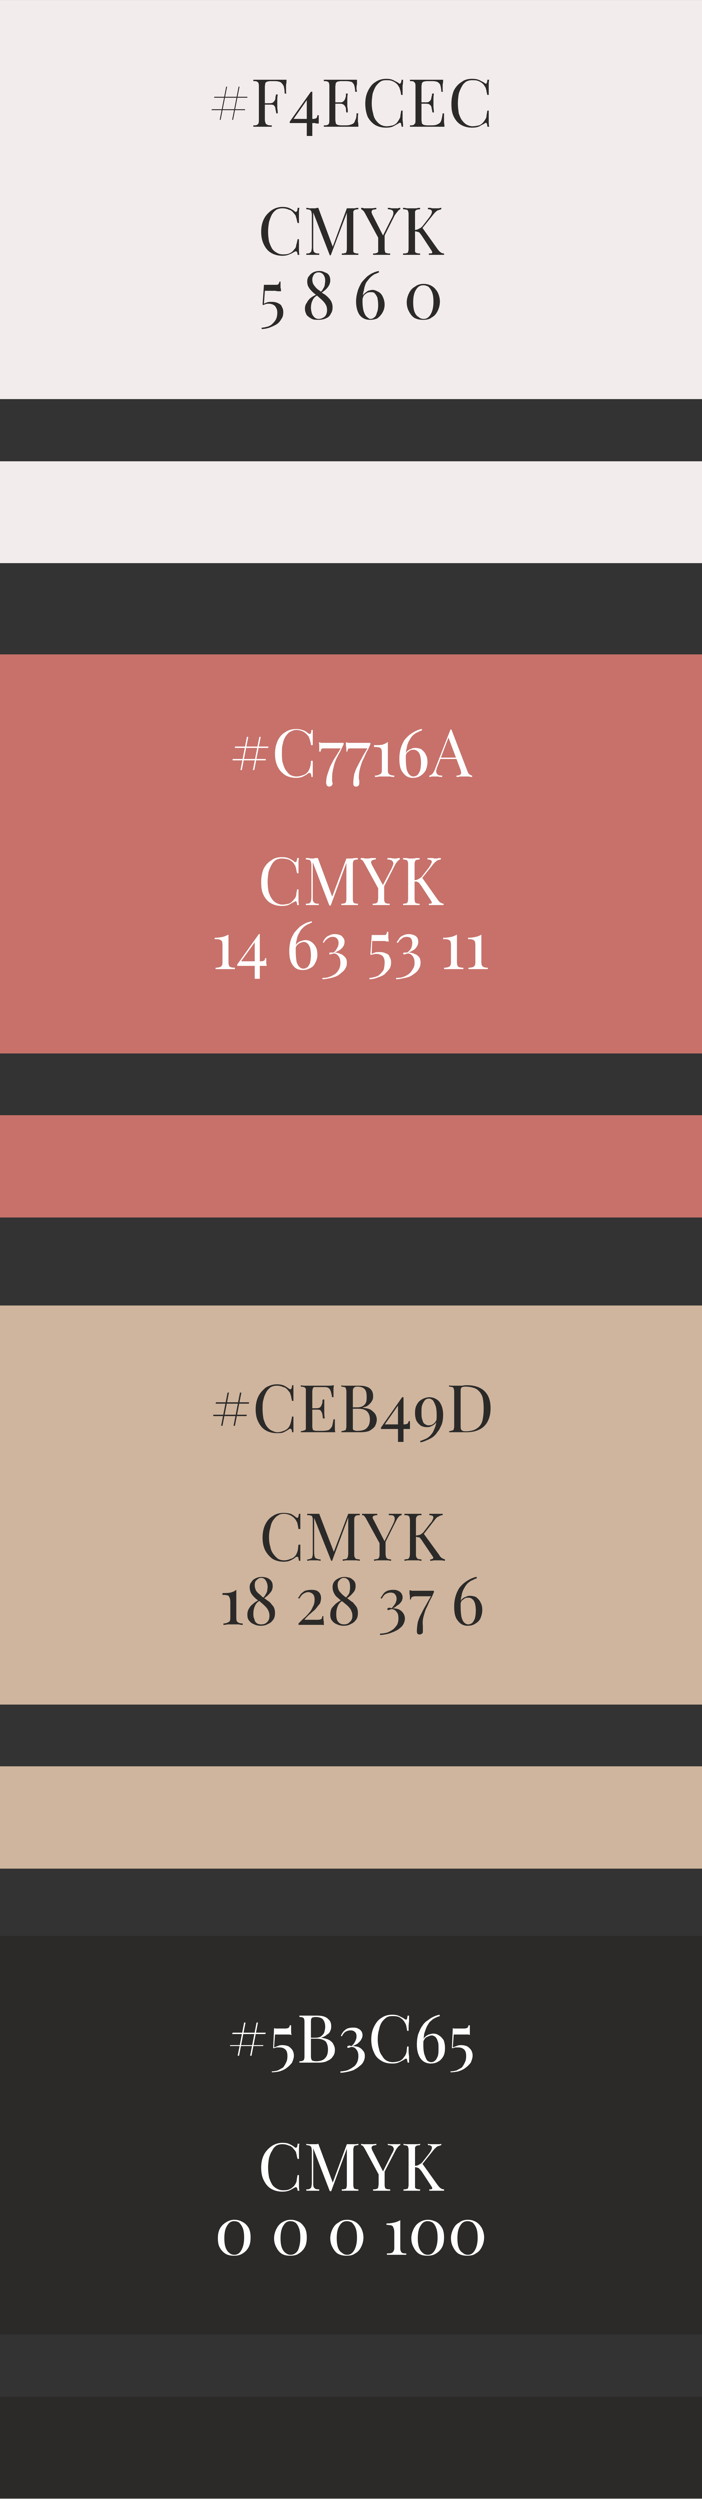
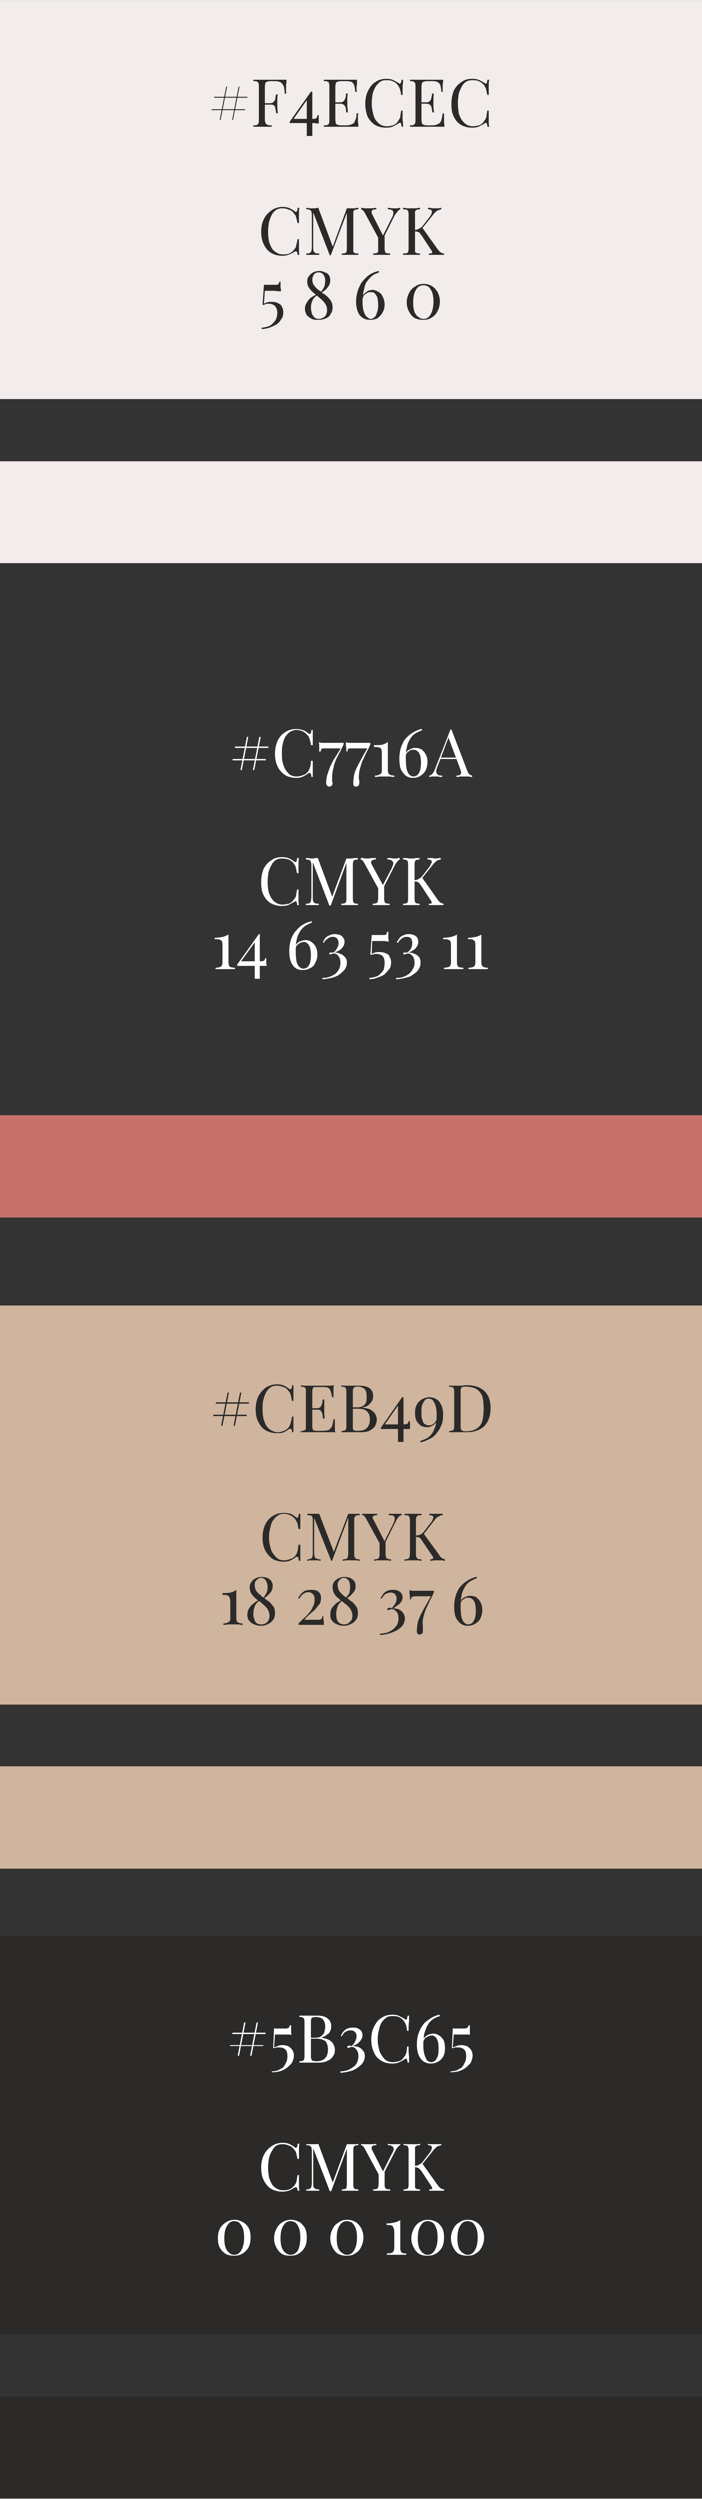
<svg xmlns="http://www.w3.org/2000/svg" xml:space="preserve" width="49.451mm" height="175.969mm" style="shape-rendering:geometricPrecision; text-rendering:geometricPrecision; image-rendering:optimizeQuality; fill-rule:evenodd; clip-rule:evenodd" viewBox="0 0 1524 5421">
  <rect x="0" y="0" width="1524" height="5421" fill="#333333" stroke="none" />
  <defs>
    <style type="text/css">  .fil2 {fill:#2B2A29} .fil0 {fill:#F3ECEC} .fil3 {fill:#C7716A} .fil5 {fill:#CFB59E} .fil4 {fill:#FEFEFE;fill-rule:nonzero} .fil1 {fill:#2B2A29;fill-rule:nonzero}  </style>
  </defs>
  <g id="Слой_x0020_1">
    <polygon class="fil0" points="0,0 1524,0 1524,865 0,865 " />
    <path class="fil1" d="M459 274m61 -87l-14 72 -2 0 14 -72 2 0zm12 49l0 2 -73 0 1 -2 72 0zm-39 -49l-14 72 -2 0 14 -72 2 0zm44 22l0 2 -72 0 0 -2 72 0zm13 65m72 -102c0,4 0,7 -1,11 0,3 0,6 0,7 0,3 0,5 0,7 0,2 0,4 1,5l-4 0c0,-6 -1,-12 -2,-16 -2,-4 -4,-6 -6,-8 -3,-2 -8,-3 -14,-3l-9 0c-3,0 -6,1 -7,1 -2,1 -3,2 -4,3 0,2 -1,5 -1,8l0 72c0,3 1,6 2,8 0,1 2,2 4,3 2,1 5,1 9,1l0 3c-2,0 -6,0 -10,0 -3,0 -7,0 -11,0 -4,0 -7,0 -11,0 -3,0 -6,0 -8,0l0 -3c4,0 6,0 8,-1 1,-1 3,-2 3,-3 1,-2 1,-5 1,-8l0 -72c0,-3 0,-6 -1,-8 0,-1 -2,-2 -3,-3 -2,-1 -4,-1 -8,-1l0 -3c4,0 8,0 12,0 3,0 7,0 11,0 4,0 8,0 11,0 3,0 6,0 8,0 5,0 10,0 15,0 6,0 11,0 15,0zm-22 51c0,0 0,0 0,1 0,1 0,2 0,2l-29 0c0,0 0,-1 0,-2 0,-1 0,-1 0,-1l29 0zm3 -19c-1,5 -1,9 -1,12 0,3 0,6 0,8 0,3 0,5 0,8 0,3 1,7 1,13l-3 0c-1,-3 -1,-6 -2,-9 0,-3 -1,-6 -3,-8 -2,-2 -5,-2 -9,-2l0 -3c3,0 6,-1 7,-2 2,-2 3,-3 4,-5 1,-2 1,-4 1,-7 1,-2 1,-4 1,-5l4 0zm26 70m46 -76l1 4 -40 57 -1 -2 45 0c3,0 6,-1 7,-2 1,-1 2,-3 2,-6l3 0c0,5 0,9 0,11 0,2 0,5 0,7 -1,0 -2,0 -3,0 -2,0 -3,0 -5,-1 -2,0 -4,0 -7,0 -2,0 -4,0 -6,0l-42 0 0 -3 46 -65zm3 0l0 96 -12 0 0 -81 9 -15 3 0zm25 76m72 -102c0,3 0,7 0,10 -1,3 -1,5 -1,7 0,2 0,3 0,5 1,2 1,3 1,4l-4 0c0,-6 -1,-10 -2,-14 -1,-3 -3,-5 -5,-7 -3,-1 -7,-2 -12,-2l-12 0c-3,0 -6,1 -7,1 -2,1 -3,2 -4,3 0,2 -1,5 -1,8l0 72c0,3 1,6 1,8 1,1 2,2 4,3 1,0 4,1 7,1l11 0c6,0 10,-1 14,-3 3,-1 5,-4 6,-8 2,-3 3,-8 3,-15l4 0c-1,3 -1,6 -1,11 0,1 0,4 0,7 1,4 1,7 1,11 -5,0 -10,0 -16,0 -7,0 -12,0 -17,0 -2,0 -5,0 -8,0 -3,0 -7,0 -11,0 -4,0 -7,0 -11,0 -4,0 -8,0 -12,0l0 -3c4,0 6,0 8,-1 2,-1 3,-2 3,-3 1,-2 1,-5 1,-8l0 -72c0,-3 0,-6 -1,-8 0,-1 -1,-2 -3,-3 -2,-1 -4,-1 -8,-1l0 -3c4,0 8,0 12,0 4,0 7,0 11,0 4,0 8,0 11,0 3,0 6,0 8,0 5,0 10,0 15,0 6,0 11,0 15,0zm-24 49c0,0 0,1 0,2 0,1 0,1 0,1l-27 0c0,0 0,0 0,-1 0,-1 0,-2 0,-2l27 0zm4 -19c-1,6 -1,10 -1,13 0,3 0,5 0,8 0,2 0,5 0,8 1,3 1,7 1,12l-3 0c-1,-3 -1,-6 -1,-9 -1,-3 -2,-5 -4,-7 -2,-2 -5,-3 -9,-3l0 -3c3,0 6,0 7,-2 2,-1 3,-3 4,-5 1,-2 1,-4 2,-6 0,-2 0,-4 0,-6l4 0zm38 72m46 -104c6,0 11,1 15,3 4,2 8,4 11,6 2,2 3,2 4,1 2,-1 2,-4 3,-8l3 0c0,4 0,8 -1,13 0,5 0,12 0,20l-3 0c-1,-4 -1,-7 -2,-10 -1,-2 -1,-4 -2,-6 -1,-2 -2,-3 -3,-5 -3,-4 -7,-7 -12,-9 -4,-2 -9,-2 -14,-2 -5,0 -9,1 -12,3 -4,3 -7,6 -10,10 -3,5 -5,10 -7,16 -1,6 -2,14 -2,21 0,8 1,15 3,22 1,6 3,11 6,15 3,4 7,8 11,10 4,2 8,3 13,3 4,0 8,-1 13,-2 5,-2 9,-5 11,-9 2,-3 4,-6 5,-9 0,-3 1,-8 2,-14l3 0c0,9 0,16 0,21 1,6 1,10 1,14l-3 0c-1,-4 -1,-7 -2,-8 -1,-1 -3,-1 -5,1 -4,2 -7,4 -11,6 -4,2 -9,3 -16,3 -9,0 -17,-2 -24,-6 -6,-4 -12,-10 -16,-18 -3,-8 -5,-17 -5,-28 0,-11 2,-20 6,-28 4,-8 9,-15 16,-19 7,-5 15,-7 24,-7zm51 104m72 -102c0,3 0,7 -1,10 0,3 0,5 0,7 0,2 0,3 0,5 0,2 0,3 1,4l-4 0c0,-6 -1,-10 -2,-14 -1,-3 -3,-5 -6,-7 -2,-1 -6,-2 -11,-2l-12 0c-3,0 -6,1 -7,1 -2,1 -3,2 -4,3 0,2 -1,5 -1,8l0 72c0,3 1,6 1,8 1,1 2,2 4,3 1,0 4,1 7,1l10 0c7,0 11,-1 14,-3 3,-1 6,-4 7,-8 1,-3 2,-8 3,-15l3 0c0,3 0,6 0,11 0,1 0,4 0,7 0,4 1,7 1,11 -5,0 -10,0 -17,0 -6,0 -11,0 -16,0 -2,0 -5,0 -8,0 -3,0 -7,0 -11,0 -4,0 -8,0 -12,0 -3,0 -7,0 -11,0l0 -3c4,0 6,0 8,-1 1,-1 2,-2 3,-3 1,-2 1,-5 1,-8l0 -72c0,-3 0,-6 -1,-8 -1,-1 -2,-2 -3,-3 -2,-1 -4,-1 -8,-1l0 -3c4,0 8,0 11,0 4,0 8,0 12,0 4,0 8,0 11,0 3,0 6,0 8,0 4,0 10,0 15,0 6,0 11,0 15,0zm-25 49c0,0 0,1 0,2 0,1 0,1 0,1l-26 0c0,0 0,0 0,-1 0,-1 0,-2 0,-2l26 0zm5 -19c-1,6 -1,10 -1,13 0,3 0,5 0,8 0,2 0,5 0,8 0,3 1,7 1,12l-3 0c-1,-3 -1,-6 -2,-9 0,-3 -1,-5 -3,-7 -2,-2 -5,-3 -9,-3l0 -3c3,0 5,0 7,-2 2,-1 3,-3 4,-5 0,-2 1,-4 1,-6 1,-2 1,-4 1,-6l4 0zm38 72m45 -104c7,0 12,1 16,3 4,2 8,4 11,6 2,2 3,2 4,1 1,-1 2,-4 2,-8l4 0c-1,4 -1,8 -1,13 0,5 0,12 0,20l-3 0c-1,-4 -2,-7 -2,-10 -1,-2 -1,-4 -2,-6 -1,-2 -2,-3 -3,-5 -3,-4 -7,-7 -12,-9 -4,-2 -9,-2 -14,-2 -5,0 -9,1 -13,3 -4,3 -7,6 -9,10 -3,5 -5,10 -7,16 -1,6 -2,14 -2,21 0,8 1,15 2,22 2,6 4,11 7,15 3,4 7,8 11,10 4,2 8,3 12,3 5,0 9,-1 14,-2 5,-2 8,-5 11,-9 2,-3 4,-6 5,-9 0,-3 1,-8 2,-14l3 0c0,9 0,16 0,21 0,6 0,10 1,14l-4 0c0,-4 -1,-7 -2,-8 -1,-1 -2,-1 -4,1 -4,2 -8,4 -11,6 -4,2 -10,3 -16,3 -9,0 -17,-2 -24,-6 -7,-4 -12,-10 -16,-18 -4,-8 -5,-17 -5,-28 0,-11 2,-20 5,-28 4,-8 10,-15 17,-19 6,-5 14,-7 23,-7z" />
    <path class="fil1" d="M567 552m46 -104c7,0 12,1 16,3 4,2 8,4 11,7 2,1 3,1 4,0 1,-1 2,-3 2,-8l4 0c-1,4 -1,8 -1,13 0,5 0,12 0,20l-3 0c-1,-4 -2,-7 -2,-9 -1,-3 -2,-5 -2,-7 -1,-1 -2,-3 -4,-5 -3,-4 -6,-7 -11,-8 -4,-2 -9,-3 -14,-3 -5,0 -9,1 -13,3 -4,3 -7,6 -10,11 -2,4 -4,9 -6,16 -1,6 -2,13 -2,21 0,8 1,15 2,21 2,6 4,11 7,16 3,4 7,7 11,9 3,2 8,3 12,3 5,0 9,0 14,-2 5,-2 8,-5 11,-9 2,-2 4,-5 4,-9 1,-3 2,-7 3,-13l3 0c0,9 0,15 0,21 0,5 0,10 1,13l-4 0c0,-4 -1,-6 -2,-7 -1,-1 -2,-1 -4,0 -4,2 -8,5 -12,6 -4,2 -9,3 -15,3 -9,0 -17,-2 -24,-6 -7,-4 -12,-10 -16,-18 -4,-8 -6,-17 -6,-28 0,-11 2,-20 6,-28 4,-8 10,-14 17,-19 6,-4 14,-7 23,-7zm52 104m113 -102l0 3c-3,0 -6,1 -7,1 -2,1 -3,2 -4,4 0,1 0,4 0,8l0 71c0,3 0,6 0,8 1,2 2,3 4,3 1,1 4,1 7,1l0 3c-2,0 -5,0 -8,0 -3,0 -7,0 -10,0 -4,0 -7,0 -11,0 -3,0 -5,0 -7,0l0 -3c3,0 5,0 7,-1 2,0 3,-1 3,-3 1,-2 1,-5 1,-8l0 -79 1 0 -36 95 -2 0 -36 -93 0 76c0,3 0,6 1,8 0,2 2,3 4,4 2,1 4,1 8,1l0 3c-2,0 -4,0 -7,0 -3,0 -5,0 -8,0 -2,0 -4,0 -7,0 -2,0 -5,0 -6,0l0 -3c3,0 6,0 7,-1 2,-1 3,-2 4,-4 0,-2 1,-5 1,-8l0 -70c0,-4 -1,-7 -1,-8 -1,-2 -2,-3 -4,-4 -1,0 -4,-1 -7,-1l0 -3c1,0 4,0 6,1 3,0 5,0 7,0 2,0 5,0 7,0 2,-1 4,-1 6,-1l32 86 -2 2 32 -87c1,0 3,0 4,0 1,0 2,0 3,0 3,0 7,0 10,0 3,-1 6,-1 8,-1zm6 102m85 -102l0 3c-2,1 -4,2 -5,4 -2,2 -4,5 -7,9l-29 58 -2 0 -34 -63c-2,-3 -3,-5 -5,-6 -1,-1 -2,-2 -3,-2l0 -3c2,0 4,0 6,1 2,0 4,0 7,0 3,0 6,0 10,0 3,0 7,-1 10,-1l0 3c-3,0 -5,1 -7,1 -2,1 -3,2 -3,3 -1,2 0,4 1,7l24 47 -1 0 19 -38c3,-5 4,-9 4,-12 0,-3 -1,-5 -3,-6 -2,-1 -5,-2 -9,-2l0 -3c2,0 5,0 8,1 3,0 6,0 8,0 3,0 5,0 6,0 2,-1 4,-1 5,-1zm-34 59l0 28c0,3 0,6 1,8 0,2 1,3 3,3 2,1 4,1 8,1l0 3c-3,0 -5,0 -9,0 -3,0 -6,0 -10,0 -4,0 -7,0 -10,0 -4,0 -6,0 -8,0l0 -3c3,0 6,0 7,-1 2,0 3,-1 4,-3 0,-2 0,-5 0,-8l0 -29 8 8 6 -7zm40 43m83 -102l0 3c-3,1 -6,2 -9,3 -2,2 -5,4 -8,8l-28 35 3 -7 35 49c2,2 3,4 5,5 2,2 5,3 8,3l0 3c-3,0 -6,0 -9,0 -3,0 -6,0 -9,0 -1,0 -3,0 -6,0 -2,0 -5,0 -9,0l0 -3c4,0 6,0 7,-1 1,-1 0,-3 -1,-5l-21 -32c-2,-3 -4,-5 -5,-7 -2,-1 -3,-2 -5,-2 -2,-1 -4,-1 -6,-1l0 -3c4,0 7,-1 10,-3 3,-1 5,-3 7,-5l14 -18c3,-4 5,-7 6,-10 1,-3 1,-5 0,-6 -1,-2 -4,-3 -8,-3l0 -3c2,0 4,0 6,0 2,1 4,1 6,1 1,0 3,0 5,0 2,0 5,0 7,0 2,-1 4,-1 5,-1zm-46 0l0 3c-3,0 -6,1 -7,1 -2,1 -3,2 -4,4 0,1 0,4 0,8l0 71c0,3 0,6 0,8 1,2 2,3 4,3 1,1 4,1 7,1l0 3c-2,0 -5,0 -8,0 -3,0 -7,0 -10,0 -4,0 -7,0 -11,0 -3,0 -6,0 -8,0l0 -3c4,0 6,0 8,-1 2,0 3,-1 3,-3 1,-2 1,-5 1,-8l0 -71c0,-4 0,-7 -1,-8 0,-2 -1,-3 -3,-4 -2,0 -4,-1 -8,-1l0 -3c2,0 5,0 8,1 4,0 7,0 11,0 3,0 7,0 10,0 3,-1 6,-1 8,-1z" />
    <path class="fil1" d="M568 691m41 -81c0,6 0,10 0,13 1,3 1,6 1,8 -1,0 -2,0 -4,0 -3,0 -5,0 -8,-1 -3,0 -5,0 -8,0l-15 0 -2 28c2,-1 4,-2 7,-3 3,-1 6,-1 10,-1 6,0 10,1 14,3 4,2 7,4 8,8 2,3 3,7 3,11 0,6 -1,11 -4,15 -3,5 -6,9 -11,12 -5,3 -10,5 -15,7 -6,2 -12,3 -17,3l0 -3c4,0 8,-1 12,-2 4,-1 8,-3 11,-6 3,-3 6,-6 8,-10 2,-4 3,-9 3,-15 0,-6 -2,-10 -5,-14 -3,-3 -8,-5 -14,-5 -2,0 -4,0 -6,1 -2,0 -3,1 -5,2l-2 -1 3 -43c1,0 2,0 4,0 1,0 2,0 4,0l16 0c4,0 6,0 7,-1 1,-1 2,-3 3,-6l2 0z" />
    <path class="fil1" d="M662 691m31 -104c5,0 9,1 12,3 4,1 7,3 9,6 2,3 3,7 3,11 0,6 -2,11 -6,16 -3,4 -8,8 -14,12l-2 -2c3,-2 5,-4 6,-7 2,-2 3,-5 4,-8 0,-3 1,-6 1,-9 0,-6 -1,-10 -4,-14 -2,-3 -6,-5 -10,-5 -4,0 -7,1 -10,4 -2,3 -4,7 -4,11 0,5 1,9 3,12 3,4 5,7 9,10 3,2 7,5 10,8 4,2 8,5 11,8 3,3 6,6 8,10 2,4 3,8 3,13 0,5 -1,10 -4,14 -2,5 -6,8 -11,10 -4,2 -10,3 -16,3 -5,0 -10,0 -14,-2 -4,-2 -8,-5 -11,-8 -2,-4 -4,-8 -4,-14 0,-5 1,-9 4,-13 2,-4 5,-8 9,-11 4,-3 8,-5 12,-7l2 2c-6,3 -9,7 -11,12 -2,4 -3,10 -3,15 0,4 1,8 2,12 1,3 3,6 5,8 3,3 6,4 10,4 5,0 9,-2 13,-5 3,-3 5,-8 5,-14 0,-5 -1,-9 -3,-12 -2,-4 -5,-7 -8,-10 -3,-3 -7,-6 -10,-9 -4,-3 -8,-6 -11,-9 -3,-3 -6,-6 -8,-10 -2,-3 -3,-7 -3,-12 0,-5 1,-9 4,-12 2,-3 5,-6 9,-8 4,-2 9,-3 13,-3zm80 104m49 -104l1 3c-3,1 -6,3 -10,4 -3,2 -6,4 -9,7 -3,3 -6,7 -9,11 -2,4 -4,10 -5,17 -2,6 -3,14 -3,23 0,10 1,18 3,24 2,5 4,9 7,11 2,2 5,4 7,4 3,0 6,-1 8,-3 3,-2 5,-5 6,-10 2,-4 3,-10 3,-17 0,-7 -1,-13 -2,-17 -2,-4 -4,-7 -6,-9 -2,-2 -5,-2 -8,-2 -2,0 -4,0 -7,1 -2,1 -5,3 -7,5 -2,2 -3,5 -4,9l-2 1c1,-5 2,-9 5,-12 3,-3 6,-5 9,-7 4,-1 7,-2 10,-2 4,0 8,2 12,4 4,2 8,6 10,11 2,4 4,10 4,17 0,7 -2,13 -5,18 -3,5 -7,9 -11,12 -5,2 -10,3 -16,3 -9,0 -16,-3 -22,-10 -5,-7 -8,-17 -8,-30 0,-9 2,-17 4,-24 2,-6 5,-12 8,-17 4,-5 8,-9 12,-13 4,-3 8,-6 13,-8 4,-2 8,-3 12,-4zm61 104m37 -76c7,0 13,2 18,5 5,3 9,8 12,13 3,6 5,13 5,20 0,8 -2,15 -5,21 -3,6 -7,11 -13,14 -5,4 -11,5 -19,5 -6,0 -12,-1 -18,-4 -5,-3 -9,-8 -12,-14 -3,-5 -5,-12 -5,-20 0,-7 2,-14 5,-20 3,-6 7,-11 13,-14 5,-4 11,-6 19,-6zm-1 3c-7,0 -12,3 -16,10 -4,6 -6,15 -6,27 0,9 1,16 3,21 2,5 5,9 9,11 3,3 7,4 11,4 6,0 11,-3 15,-10 4,-7 6,-16 6,-27 0,-9 -1,-16 -3,-21 -2,-5 -5,-9 -8,-12 -4,-2 -7,-3 -11,-3z" />
    <polygon class="fil2" points="0,5200 1524,5200 1524,5421 0,5421 " />
-     <polygon class="fil3" points="0,1419 1524,1419 1524,2285 0,2285 " />
    <path class="fil4" d="M505 1685m61 -87l-14 72 -3 0 14 -72 3 0zm11 48l0 3 -72 0 0 -3 72 0zm-38 -48l-14 72 -3 0 14 -72 3 0zm44 21l-1 3 -72 0 0 -3 73 0zm14 66m46 -104c6,0 11,1 16,3 4,1 7,4 10,6 2,2 4,2 5,1 1,-1 2,-4 2,-8l3 0c0,3 0,8 0,13 0,5 0,12 0,20l-4 0c0,-4 -1,-7 -2,-10 0,-2 -1,-4 -2,-6 0,-2 -2,-4 -3,-5 -3,-4 -7,-7 -11,-9 -5,-2 -9,-3 -14,-3 -5,0 -9,2 -13,4 -4,2 -7,6 -10,10 -3,5 -5,10 -6,16 -2,6 -2,13 -2,21 0,8 0,15 2,21 2,7 4,12 7,16 3,4 6,8 10,10 4,2 8,3 13,3 4,0 9,-1 14,-3 4,-1 8,-4 11,-8 2,-3 3,-6 4,-9 1,-3 2,-8 2,-14l4 0c0,9 0,16 0,21 0,6 0,10 0,14l-3 0c0,-4 -1,-7 -2,-8 -1,-1 -2,-1 -5,0 -3,3 -7,5 -11,7 -4,2 -9,3 -15,3 -9,0 -17,-2 -24,-6 -7,-5 -12,-10 -16,-18 -4,-8 -6,-17 -6,-28 0,-11 2,-20 6,-29 4,-8 9,-14 16,-18 7,-5 15,-7 24,-7zm49 104m0 -75c1,0 3,0 5,1 3,0 5,0 8,0 3,0 6,0 9,0l32 0 0 3c-2,5 -5,10 -7,15 -3,5 -6,11 -9,17 -2,5 -5,12 -6,19 -2,7 -3,14 -3,22 0,2 0,3 0,5 0,1 0,2 0,3 1,2 1,3 1,4 0,2 -1,4 -2,5 -2,1 -3,2 -5,2 -2,0 -4,-1 -5,-2 -1,-2 -2,-4 -2,-6 0,-6 1,-13 3,-19 2,-6 4,-12 6,-17 3,-6 6,-12 9,-17 4,-6 7,-11 10,-16 3,-5 6,-10 8,-15l-4 9 -35 0c-4,0 -6,0 -7,1 -1,2 -2,4 -2,6l-3 0c0,-5 0,-9 0,-12 0,-3 0,-6 -1,-8zm59 75m0 -75c1,0 2,0 5,1 2,0 5,0 8,0 3,0 6,0 8,0l32 0 0 3c-2,5 -4,10 -7,15 -3,5 -5,11 -8,17 -3,5 -5,12 -7,19 -2,7 -3,14 -3,22 0,2 0,3 1,5 0,1 0,2 0,3 0,2 0,3 0,4 0,2 -1,4 -2,5 -1,1 -3,2 -5,2 -2,0 -4,-1 -5,-2 -1,-2 -1,-4 -1,-6 0,-6 1,-13 2,-19 2,-6 4,-12 7,-17 3,-6 6,-12 9,-17 3,-6 6,-11 9,-16 3,-5 6,-10 9,-15l-4 9 -35 0c-4,0 -7,0 -8,1 -1,2 -2,4 -2,6l-2 0c0,-5 0,-9 -1,-12 0,-3 0,-6 0,-8zm61 75m30 -76l0 61c0,5 1,8 3,9 2,2 6,3 11,3l0 3c-2,0 -5,0 -9,-1 -3,0 -7,0 -11,0 -5,0 -9,0 -13,0 -4,1 -7,1 -9,1l0 -3c5,0 8,-1 11,-3 3,-1 4,-4 4,-9l0 -35c0,-4 0,-8 -1,-10 -1,-2 -3,-4 -5,-4 -3,-1 -6,-1 -11,-1l0 -4c7,0 13,0 18,-1 4,-1 8,-3 12,-6zm25 76m49 -104l0 3c-3,1 -6,2 -9,4 -4,1 -7,4 -10,6 -3,3 -6,7 -8,11 -3,5 -5,10 -6,17 -2,7 -2,14 -2,24 0,10 1,18 2,23 2,6 4,10 7,12 2,2 5,3 8,3 2,0 5,-1 8,-3 2,-2 4,-5 6,-10 1,-4 2,-10 2,-17 0,-7 -1,-12 -2,-16 -2,-5 -3,-7 -6,-9 -2,-2 -5,-3 -8,-3 -2,0 -4,0 -7,1 -2,1 -4,3 -7,5 -2,2 -3,6 -4,10l-2 1c1,-6 3,-10 5,-13 3,-3 6,-5 10,-6 3,-2 6,-2 9,-2 4,0 9,1 13,3 3,3 7,6 9,11 3,5 4,10 4,17 0,7 -2,13 -4,18 -3,5 -7,9 -12,12 -5,3 -10,4 -16,4 -9,0 -16,-4 -21,-11 -6,-7 -8,-17 -8,-30 0,-9 1,-16 3,-23 2,-7 5,-13 8,-18 4,-5 8,-9 12,-12 4,-3 9,-6 13,-8 5,-2 9,-4 13,-4zm16 104m48 -103l35 91c1,3 3,6 5,7 2,1 3,2 5,2l0 3c-2,0 -4,0 -7,-1 -3,0 -6,0 -9,0 -3,0 -7,0 -10,0 -3,1 -6,1 -8,1l0 -3c5,0 8,-1 9,-3 2,-1 1,-4 0,-9l-27 -72 2 -2 -25 66c-2,3 -2,7 -3,9 0,3 0,5 1,6 1,2 2,3 4,4 2,1 5,1 8,1l0 3c-3,0 -6,0 -9,-1 -3,0 -5,0 -8,0 -2,0 -4,0 -6,0 -2,1 -3,1 -5,1l0 -3c2,0 4,-2 6,-3 2,-2 4,-5 6,-10l34 -87c0,0 0,0 1,0 0,0 0,0 1,0zm17 61l0 3 -43 0 2 -3 41 0z" />
    <path class="fil4" d="M567 1963m45 -104c7,0 12,1 16,3 4,2 8,4 11,7 2,1 3,1 4,0 1,-1 2,-4 2,-8l4 0c-1,4 -1,8 -1,13 0,5 0,12 0,20l-3 0c-1,-4 -2,-7 -2,-10 -1,-2 -1,-4 -2,-6 -1,-2 -2,-3 -3,-5 -3,-4 -7,-7 -12,-9 -4,-1 -9,-2 -14,-2 -5,0 -9,1 -13,3 -4,3 -7,6 -9,10 -3,5 -5,10 -7,16 -1,7 -2,14 -2,21 0,9 1,16 2,22 2,6 4,11 7,15 3,5 7,8 11,10 4,2 8,3 12,3 5,0 9,-1 14,-2 5,-2 8,-5 11,-9 2,-2 4,-5 5,-9 0,-3 1,-8 2,-13l3 0c0,8 0,15 0,21 0,5 0,10 1,13l-4 0c0,-4 -1,-7 -2,-8 -1,-1 -2,0 -4,1 -4,2 -8,4 -11,6 -4,2 -10,3 -16,3 -9,0 -17,-2 -24,-6 -7,-4 -12,-10 -16,-18 -4,-8 -5,-17 -5,-28 0,-11 2,-20 5,-28 4,-8 10,-15 17,-19 6,-5 14,-7 23,-7zm52 104m113 -102l0 3c-3,0 -5,1 -7,1 -2,1 -3,2 -3,4 -1,1 -1,4 -1,7l0 72c0,3 0,6 1,8 0,1 1,3 3,3 2,1 4,1 7,1l0 3c-2,0 -5,0 -8,0 -3,0 -7,0 -10,0 -4,0 -7,0 -10,0 -4,0 -6,0 -8,0l0 -3c3,0 5,0 7,-1 2,0 3,-2 3,-3 1,-2 1,-5 1,-8l0 -79 1 0 -35 95 -3 0 -36 -94 0 76c0,4 0,7 1,9 1,2 2,3 4,4 2,1 4,1 8,1l0 3c-2,0 -4,0 -7,0 -2,0 -5,0 -8,0 -2,0 -4,0 -7,0 -2,0 -4,0 -6,0l0 -3c3,0 6,0 8,-1 1,-1 2,-2 3,-4 0,-2 1,-5 1,-9l0 -70c0,-3 -1,-6 -1,-7 -1,-2 -2,-3 -3,-4 -2,0 -5,-1 -8,-1l0 -3c2,0 4,0 6,0 3,1 5,1 7,1 3,0 5,0 7,-1 2,0 4,0 6,0l32 86 -2 1 32 -86c1,0 3,0 4,0 1,0 2,0 3,0 3,0 7,0 10,-1 3,0 6,0 8,0zm6 102m85 -102l0 3c-2,1 -3,2 -5,4 -2,2 -4,5 -6,9l-29 57 -3 0 -34 -62c-2,-3 -3,-5 -4,-6 -2,-1 -3,-2 -4,-2l0 -3c2,0 4,0 6,0 2,1 4,1 7,1 3,0 6,0 10,-1 4,0 7,0 10,0l0 3c-3,0 -5,1 -6,1 -2,1 -4,2 -4,3 -1,2 0,4 1,7l25 46 -2 1 20 -38c2,-5 4,-9 4,-12 -1,-3 -2,-5 -4,-6 -2,-1 -5,-2 -9,-2l0 -3c2,0 5,0 8,0 3,1 6,1 8,1 3,0 5,0 7,-1 1,0 3,0 4,0zm-34 58l0 29c0,3 0,6 1,8 0,1 2,3 3,3 2,1 4,1 8,1l0 3c-3,0 -5,0 -9,0 -3,0 -6,0 -10,0 -3,0 -7,0 -10,0 -3,0 -6,0 -8,0l0 -3c3,0 6,0 7,-1 2,0 3,-2 4,-3 0,-2 1,-5 1,-8l0 -30 7 9 6 -8zm41 44m82 -102l0 3c-3,1 -6,1 -9,3 -2,2 -5,4 -8,8l-28 35 4 -7 34 48c2,3 4,5 5,6 2,1 5,3 8,3l0 3c-3,0 -5,0 -9,0 -3,0 -6,0 -9,0 -1,0 -3,0 -5,0 -3,0 -6,0 -9,0l0 -3c3,0 5,0 6,-1 1,-1 0,-3 -1,-5l-21 -32c-2,-3 -4,-5 -5,-7 -2,-1 -3,-2 -5,-3 -1,0 -3,0 -6,0l0 -3c4,0 8,-1 10,-3 3,-1 5,-3 7,-5l14 -18c3,-4 5,-7 6,-10 2,-3 2,-5 0,-7 -1,-1 -4,-2 -8,-2l0 -3c2,0 4,0 6,0 2,0 4,0 6,0 2,1 3,1 5,1 2,0 5,0 7,-1 2,0 4,0 5,0zm-46 0l0 3c-3,0 -5,1 -7,1 -2,1 -3,2 -3,4 -1,1 -1,4 -1,7l0 72c0,3 0,6 1,8 0,1 1,3 3,3 2,1 4,1 7,1l0 3c-2,0 -5,0 -8,0 -3,0 -7,0 -10,0 -4,0 -7,0 -10,0 -4,0 -6,0 -8,0l0 -3c3,0 5,0 7,-1 2,0 3,-2 3,-3 1,-2 1,-5 1,-8l0 -72c0,-3 0,-6 -1,-7 0,-2 -1,-3 -3,-4 -2,0 -4,-1 -7,-1l0 -3c2,0 4,0 8,0 3,1 6,1 10,1 3,0 7,0 10,-1 3,0 6,0 8,0z" />
    <path class="fil4" d="M466 2102m30 -75l0 60c0,5 1,8 3,10 2,1 6,2 11,2l0 3c-2,0 -5,0 -9,0 -3,0 -7,0 -11,0 -5,0 -9,0 -13,0 -4,0 -7,0 -9,0l0 -3c5,0 8,-1 11,-2 3,-2 4,-5 4,-10l0 -34c0,-5 0,-8 -1,-11 -1,-2 -3,-3 -5,-4 -3,-1 -6,-1 -11,-1l0 -3c7,0 13,-1 18,-2 4,-1 8,-3 12,-5zm19 75m47 -76l1 4 -41 57 0 -2 44 0c4,0 7,-1 8,-2 1,-1 1,-3 2,-5l2 0c0,4 0,8 0,10 0,3 1,5 1,7 -1,0 -2,0 -3,0 -2,0 -4,0 -6,0 -2,0 -4,0 -6,0 -2,0 -5,0 -7,0l-42 0 0 -3 47 -66zm2 0l0 97 -11 0 0 -82 9 -15 2 0zm64 76m49 -104l0 3c-3,1 -6,3 -9,4 -4,2 -7,4 -10,7 -3,3 -6,6 -8,11 -3,4 -5,10 -6,16 -2,7 -2,15 -2,24 0,10 1,18 2,24 2,5 4,9 7,11 2,2 5,3 8,3 2,0 5,-1 8,-3 2,-1 4,-5 6,-9 1,-5 2,-10 2,-17 0,-7 -1,-13 -2,-17 -2,-4 -3,-7 -6,-9 -2,-2 -5,-3 -8,-3 -2,0 -4,1 -7,2 -2,1 -4,2 -7,5 -2,2 -3,5 -4,9l-2 1c1,-5 3,-10 5,-13 3,-3 6,-5 10,-6 3,-1 6,-2 9,-2 4,0 9,1 13,4 3,2 7,6 9,10 3,5 4,11 4,18 0,7 -2,13 -5,18 -2,5 -6,9 -11,11 -5,3 -10,4 -16,4 -9,0 -16,-3 -21,-10 -6,-8 -8,-18 -8,-31 0,-8 1,-16 3,-23 2,-7 5,-12 8,-17 4,-5 8,-9 12,-13 4,-3 9,-6 13,-8 5,-2 9,-3 13,-4zm23 104m27 -76c4,0 8,1 11,2 3,1 5,3 7,6 2,2 3,5 3,9 0,3 -1,7 -3,10 -2,3 -5,6 -8,8 -4,2 -7,4 -11,5 5,0 9,1 13,3 4,1 7,4 10,7 3,3 4,7 4,12 0,5 -1,9 -3,12 -2,4 -5,7 -9,10 -3,3 -7,6 -12,8 -5,2 -9,3 -14,4 -5,1 -10,2 -15,2l0 -3c5,0 9,0 14,-2 5,-1 9,-4 13,-6 4,-3 7,-7 9,-11 2,-4 3,-8 3,-14 0,-5 -1,-10 -4,-14 -3,-4 -6,-6 -11,-6 -1,1 -3,1 -4,1 -1,1 -2,1 -3,1 -1,0 -1,0 -2,0 0,-1 0,-1 0,-2 0,-1 0,-1 1,-2 1,0 2,0 3,0 0,0 1,0 2,0 1,0 2,0 3,0 4,-3 6,-6 8,-10 2,-3 3,-7 3,-11 0,-4 -1,-7 -4,-10 -2,-2 -5,-3 -9,-3 -4,0 -7,1 -11,4 -3,2 -6,5 -8,9l-2 -1c1,-3 3,-6 5,-9 3,-3 5,-5 9,-6 3,-2 7,-3 12,-3zm75 76m41 -81c0,5 0,10 0,13 0,3 1,6 1,8 -1,0 -2,0 -5,0 -2,-1 -4,-1 -7,-1 -3,0 -5,0 -8,0l-16 0 -1 28c2,-1 4,-2 7,-3 2,-1 6,-1 10,-1 6,0 10,1 14,3 4,1 7,4 8,8 2,3 3,7 3,11 0,6 -1,11 -4,15 -3,4 -7,8 -11,12 -5,3 -10,5 -16,7 -5,2 -11,3 -16,3l0 -3c4,0 8,-1 12,-2 4,-1 8,-3 11,-6 3,-3 6,-6 8,-10 1,-4 2,-9 2,-15 0,-6 -1,-10 -4,-14 -3,-3 -8,-5 -14,-5 -2,0 -4,0 -6,1 -2,0 -4,1 -6,1l-1 0 3 -43c1,0 2,0 4,0 1,0 2,0 4,0l16 0c4,0 6,0 7,-1 1,-1 2,-3 2,-6l3 0zm17 81m28 -76c4,0 7,1 10,2 3,1 6,3 8,6 1,2 2,5 2,9 0,3 -1,7 -3,10 -2,3 -4,6 -8,8 -3,2 -7,4 -10,5 4,0 9,1 13,3 4,1 7,4 10,7 2,3 3,7 3,12 0,5 -1,9 -3,12 -2,4 -4,7 -8,10 -4,3 -8,6 -12,8 -5,2 -10,3 -15,4 -5,1 -10,2 -15,2l0 -3c5,0 10,0 15,-2 4,-1 9,-4 12,-6 4,-3 7,-7 9,-11 3,-4 4,-8 4,-14 0,-5 -1,-10 -4,-14 -3,-4 -7,-6 -11,-6 -2,1 -3,1 -4,1 -1,1 -2,1 -3,1 -1,0 -2,0 -2,0 0,-1 -1,-1 -1,-2 0,-1 1,-1 2,-2 0,0 1,0 2,0 1,0 2,0 3,0 0,0 1,0 2,0 4,-3 7,-6 9,-10 1,-3 2,-7 2,-11 0,-4 -1,-7 -3,-10 -2,-2 -5,-3 -9,-3 -4,0 -8,1 -11,4 -3,2 -6,5 -8,9l-3 -1c2,-3 4,-6 6,-9 2,-3 5,-5 8,-6 4,-2 8,-3 13,-3zm74 76m30 -75l0 60c0,5 1,8 3,10 2,1 6,2 11,2l0 3c-2,0 -5,0 -8,0 -4,0 -8,0 -12,0 -4,0 -9,0 -13,0 -4,0 -7,0 -9,0l0 -3c5,0 8,-1 11,-2 3,-2 4,-5 4,-10l0 -34c0,-5 0,-8 -1,-11 -1,-2 -3,-3 -5,-4 -3,-1 -6,-1 -11,-1l0 -3c7,0 13,-1 18,-2 4,-1 9,-3 12,-5zm24 75m29 -75l0 60c0,5 1,8 4,10 2,1 5,2 10,2l0 3c-2,0 -5,0 -8,0 -4,0 -8,0 -12,0 -4,0 -8,0 -12,0 -4,0 -8,0 -10,0l0 -3c5,0 9,-1 11,-2 3,-2 4,-5 4,-10l0 -34c0,-5 0,-8 -1,-11 -1,-2 -3,-3 -5,-4 -2,-1 -6,-1 -10,-1l0 -3c7,0 12,-1 17,-2 5,-1 9,-3 12,-5z" />
    <polygon class="fil3" points="0,2419 1524,2419 1524,2641 0,2641 " />
    <polygon class="fil5" points="0,2832 1524,2832 1524,3698 0,3698 " />
    <path class="fil1" d="M463 3107m61 -86l-14 72 -3 0 14 -72 3 0zm12 48l-1 3 -72 0 0 -3 73 0zm-39 -48l-14 72 -3 0 14 -72 3 0zm44 21l-1 3 -72 0 1 -3 72 0zm14 65m46 -104c6,0 12,1 16,3 4,2 7,4 11,7 1,1 3,1 4,0 1,-1 2,-3 2,-8l3 0c0,4 0,8 0,13 0,5 0,12 0,21l-3 0c-1,-5 -2,-8 -2,-10 -1,-3 -2,-5 -2,-7 -1,-1 -2,-3 -4,-5 -3,-4 -6,-7 -11,-8 -4,-2 -9,-3 -14,-3 -5,0 -9,1 -13,3 -4,3 -7,6 -10,11 -2,4 -5,10 -6,16 -2,6 -2,13 -2,21 0,8 1,15 2,21 2,6 4,12 7,16 3,4 6,7 10,9 4,2 9,4 13,4 5,0 9,-1 14,-3 5,-2 8,-4 11,-8 2,-3 3,-6 4,-9 1,-4 2,-8 3,-14l3 0c0,9 0,16 0,21 0,5 0,10 0,13l-3 0c0,-4 -1,-6 -2,-7 -1,-1 -2,-1 -4,0 -4,3 -8,5 -12,7 -4,2 -9,2 -15,2 -9,0 -17,-2 -24,-6 -7,-4 -12,-10 -16,-18 -4,-7 -6,-17 -6,-28 0,-10 2,-20 6,-28 4,-8 10,-14 16,-19 7,-4 15,-7 24,-7zm52 104m72 -102c-1,4 -1,7 -1,10 0,3 0,6 0,7 0,2 0,4 0,5 0,2 0,3 0,4l-3 0c-1,-5 -2,-10 -3,-13 -1,-3 -3,-6 -5,-7 -3,-2 -6,-2 -12,-2l-11 0c-4,0 -6,0 -8,0 -2,1 -3,2 -3,4 -1,2 -1,4 -1,8l0 71c0,4 0,6 1,8 0,2 1,3 3,3 2,1 4,1 8,1l10 0c6,0 11,-1 14,-2 3,-2 5,-5 7,-8 1,-4 2,-9 3,-15l3 0c0,2 0,6 0,10 0,2 0,4 0,8 0,3 0,7 1,10 -5,0 -11,0 -17,0 -6,0 -12,0 -16,0 -3,0 -5,0 -8,0 -4,0 -7,0 -11,0 -4,0 -8,0 -12,0 -4,0 -8,0 -11,0l0 -2c3,-1 6,-1 7,-2 2,0 3,-1 4,-3 0,-2 0,-4 0,-8l0 -71c0,-4 0,-6 0,-8 -1,-2 -2,-3 -4,-4 -1,0 -4,-1 -7,-1l0 -3c3,1 7,1 11,1 4,0 8,0 12,0 4,0 7,0 11,0 3,0 5,0 8,0 4,0 9,0 15,0 5,0 10,0 15,-1zm-25 50c0,0 0,0 0,1 0,1 0,2 0,2l-26 0c0,0 0,-1 0,-2 0,-1 0,-1 0,-1l26 0zm4 -19c0,5 0,9 0,12 0,3 0,6 0,8 0,3 0,5 0,8 0,3 0,7 1,13l-4 0c0,-3 -1,-6 -1,-9 -1,-3 -2,-6 -4,-8 -1,-2 -4,-2 -9,-2l0 -3c4,0 6,-1 8,-2 1,-2 3,-3 3,-5 1,-2 2,-4 2,-7 0,-2 0,-4 1,-5l3 0zm37 71m0 -102c2,1 4,1 7,1 4,0 7,0 10,0 5,0 9,0 13,0 4,0 7,0 9,0 10,0 18,2 23,6 5,4 7,10 7,16 0,4 0,7 -2,10 -1,3 -4,6 -7,9 -3,3 -7,5 -13,6l0 1c8,1 14,2 18,5 4,3 7,6 9,9 2,4 3,8 3,11 0,6 -2,11 -4,15 -3,4 -7,7 -12,10 -5,2 -12,3 -19,3 -2,0 -5,0 -9,0 -5,0 -10,0 -16,0 -3,0 -6,0 -10,0 -3,0 -5,0 -7,0l0 -2c3,-1 5,-1 7,-2 2,0 3,-1 3,-3 1,-2 1,-4 1,-8l0 -71c0,-4 0,-6 -1,-8 0,-2 -1,-3 -3,-4 -2,0 -4,-1 -7,-1l0 -3zm35 3c-4,0 -7,1 -8,3 -2,1 -2,5 -2,10l0 71c0,3 0,6 0,8 1,2 2,3 4,3 1,1 3,1 6,1 10,0 17,-2 21,-7 4,-4 6,-10 6,-18 0,-7 -2,-13 -6,-17 -4,-4 -10,-6 -19,-6l-15 0c0,0 0,-1 0,-2 0,0 0,-1 0,-1l12 0c6,0 10,-1 13,-3 3,-2 6,-5 7,-9 1,-3 1,-7 1,-11 0,-7 -1,-13 -4,-16 -3,-4 -9,-6 -16,-6zm51 99m46 -76l1 4 -40 57 -1 -2 44 0c4,0 7,-1 8,-2 1,-1 2,-3 2,-5l3 0c0,4 0,8 0,10 0,3 0,5 0,7 -1,0 -2,0 -3,0 -2,0 -3,0 -5,0 -2,0 -5,0 -7,0 -2,0 -4,0 -6,0l-42 0 0 -3 46 -66zm3 0l0 97 -12 0 0 -81 9 -16 3 0zm25 76m31 -76c9,0 17,4 22,10 5,7 8,16 8,28 0,8 -1,15 -3,21 -3,6 -5,12 -9,16 -3,5 -7,9 -11,12 -5,3 -9,5 -14,7 -4,2 -8,3 -12,4l-1 -3c4,-1 8,-3 13,-5 4,-2 8,-5 11,-9 4,-4 6,-10 9,-17 2,-6 3,-15 3,-25 0,-10 -1,-17 -3,-22 -2,-5 -4,-9 -6,-11 -3,-2 -5,-3 -8,-3 -3,0 -6,1 -8,3 -2,2 -4,5 -6,10 -2,4 -2,10 -2,17 0,7 0,12 2,16 1,5 3,8 5,9 3,2 5,3 8,3 2,0 5,0 7,-1 3,-1 5,-3 7,-5 2,-2 4,-6 5,-10l1 -1c-1,6 -2,10 -5,13 -3,3 -6,5 -9,6 -3,2 -7,2 -9,2 -5,0 -9,-1 -13,-3 -4,-3 -7,-6 -10,-11 -2,-5 -3,-10 -3,-17 0,-7 1,-13 4,-18 3,-6 7,-9 12,-12 4,-2 10,-4 15,-4zm43 76m39 -102c17,0 30,5 38,13 9,9 13,21 13,37 0,11 -2,20 -6,28 -4,8 -10,14 -18,18 -8,4 -17,6 -28,6 -2,0 -4,0 -6,0 -2,0 -5,0 -7,0 -3,0 -5,0 -7,0 -4,0 -7,0 -10,0 -4,0 -6,0 -8,0l0 -2c3,-1 5,-1 7,-2 2,0 3,-1 3,-3 1,-2 1,-4 1,-8l0 -71c0,-4 0,-6 -1,-8 0,-2 -1,-3 -3,-4 -2,0 -4,-1 -7,-1l0 -3c2,1 4,1 8,1 3,0 6,0 9,0 4,0 7,0 12,0 4,-1 7,-1 10,-1zm-4 3c-4,0 -7,1 -8,2 -2,2 -2,5 -2,10l0 72c0,5 0,9 2,10 1,2 4,3 9,3 10,0 18,-2 24,-6 6,-4 10,-9 12,-16 2,-8 3,-17 3,-27 0,-11 -1,-20 -3,-27 -3,-7 -7,-12 -13,-16 -6,-3 -14,-5 -24,-5z" />
    <path class="fil1" d="M570 3386m46 -104c6,0 11,1 15,2 5,2 8,5 11,7 2,2 4,2 5,1 1,-1 1,-4 2,-8l3 0c0,3 0,8 0,13 0,5 0,12 0,20l-4 0c-1,-4 -1,-8 -2,-10 0,-2 -1,-5 -2,-6 -1,-2 -2,-4 -3,-5 -3,-4 -7,-7 -11,-9 -5,-2 -9,-3 -14,-3 -5,0 -9,1 -13,4 -4,2 -7,6 -10,10 -3,4 -5,10 -6,16 -2,6 -3,13 -3,21 0,8 1,15 3,21 1,7 4,12 7,16 3,4 6,7 10,10 4,2 8,3 13,3 4,0 9,-1 13,-3 5,-1 9,-4 12,-8 2,-3 3,-6 4,-9 1,-3 1,-8 2,-14l4 0c0,9 0,16 0,21 0,6 0,10 0,14l-3 0c-1,-4 -1,-7 -2,-8 -1,-1 -3,-1 -5,0 -3,3 -7,5 -11,7 -4,2 -9,3 -15,3 -9,0 -17,-2 -24,-6 -7,-5 -12,-11 -16,-18 -4,-8 -6,-17 -6,-28 0,-11 2,-21 6,-29 4,-8 9,-14 16,-18 7,-5 15,-7 24,-7zm51 104m114 -102l0 3c-3,0 -6,0 -8,1 -1,0 -2,2 -3,3 -1,2 -1,4 -1,8l0 71c0,4 0,7 1,8 1,2 2,3 3,4 2,0 5,1 8,1l0 3c-2,0 -5,-1 -8,-1 -4,0 -7,0 -10,0 -4,0 -8,0 -11,0 -3,0 -6,1 -8,1l0 -3c3,0 6,-1 8,-1 1,-1 2,-2 3,-4 0,-1 1,-4 1,-8l0 -79 0 1 -35 94 -2 0 -37 -93 0 76c0,3 1,6 1,8 1,2 2,4 4,4 2,1 5,2 9,2l0 3c-2,0 -4,-1 -7,-1 -3,0 -6,0 -8,0 -3,0 -5,0 -7,0 -3,0 -5,1 -7,1l0 -3c4,0 6,-1 8,-2 2,0 3,-2 3,-4 1,-2 1,-5 1,-8l0 -70c0,-4 0,-6 -1,-8 0,-1 -1,-3 -3,-3 -2,-1 -4,-1 -8,-1l0 -3c2,0 4,0 7,0 2,0 4,0 7,0 2,0 4,0 7,0 2,0 4,0 5,0l33 86 -3 1 33 -87c1,0 2,0 3,0 1,0 2,0 4,0 3,0 6,0 10,0 3,0 6,0 8,0zm5 102m86 -102l0 3c-2,0 -4,1 -6,3 -2,2 -4,5 -6,9l-29 58 -2 0 -34 -62c-2,-4 -4,-6 -5,-7 -1,-1 -3,-1 -4,-1l0 -3c2,0 4,0 7,0 2,0 4,0 6,0 3,0 7,0 10,0 4,0 7,0 10,0l0 3c-2,0 -4,0 -6,1 -2,0 -3,1 -4,3 0,1 0,4 2,6l24 47 -1 1 19 -38c3,-6 4,-10 4,-13 0,-2 -1,-4 -3,-6 -3,-1 -6,-1 -10,-1l0 -3c3,0 6,0 9,0 3,0 5,0 8,0 2,0 4,0 6,0 2,0 3,0 5,0zm-35 58l0 28c0,4 1,7 1,8 1,2 2,3 4,4 1,0 4,1 7,1l0 3c-2,0 -5,-1 -8,-1 -3,0 -7,0 -10,0 -4,0 -7,0 -11,0 -3,0 -6,1 -8,1l0 -3c4,0 6,-1 8,-1 1,-1 3,-2 3,-4 1,-1 1,-4 1,-8l0 -29 8 9 5 -8zm41 44m83 -102l0 3c-3,0 -6,1 -9,3 -3,1 -6,4 -8,7l-28 36 3 -7 35 48c1,3 3,4 5,6 2,1 4,2 7,3l0 3c-2,0 -5,-1 -8,-1 -4,0 -7,0 -9,0 -2,0 -4,0 -6,0 -2,0 -5,1 -9,1l0 -3c3,0 5,-1 6,-2 1,-1 1,-2 -1,-5l-21 -31c-2,-3 -3,-5 -5,-7 -1,-2 -3,-3 -4,-3 -2,0 -4,-1 -6,-1l0 -3c4,0 7,-1 10,-2 2,-2 5,-3 7,-6l13 -17c4,-4 6,-8 7,-11 1,-2 1,-4 0,-6 -2,-1 -4,-2 -8,-2l0 -3c2,0 4,0 5,0 2,0 4,0 6,0 2,0 4,0 5,0 3,0 5,0 7,0 2,0 4,0 6,0zm-46 0l0 3c-4,0 -6,0 -8,1 -1,0 -2,2 -3,3 -1,2 -1,4 -1,8l0 71c0,4 0,7 1,8 1,2 2,3 3,4 2,0 4,1 8,1l0 3c-2,0 -5,-1 -8,-1 -4,0 -7,0 -11,0 -3,0 -7,0 -10,0 -3,0 -6,1 -8,1l0 -3c3,0 6,-1 8,-1 1,-1 2,-2 3,-4 0,-1 1,-4 1,-8l0 -71c0,-4 -1,-6 -1,-8 -1,-1 -2,-3 -3,-3 -2,-1 -5,-1 -8,-1l0 -3c2,0 5,0 8,0 3,0 7,0 10,0 4,0 7,0 11,0 3,0 6,0 8,0z" />
    <path class="fil1" d="M483 3525m30 -76l0 61c0,5 1,8 3,9 2,2 6,3 11,3l0 3c-2,0 -5,0 -9,-1 -3,0 -7,0 -11,0 -5,0 -9,0 -13,0 -4,1 -7,1 -9,1l0 -3c4,0 8,-1 11,-3 3,-1 4,-4 4,-9l0 -35c0,-4 -1,-8 -2,-10 -1,-2 -2,-4 -5,-4 -2,-1 -6,-1 -10,-1l0 -4c7,0 13,0 17,-1 5,-1 9,-3 13,-6zm24 76m31 -104c5,0 9,1 12,2 4,2 7,4 9,7 2,3 3,6 3,11 0,6 -2,11 -6,15 -4,5 -9,9 -15,13l-1 -2c3,-2 5,-5 6,-7 2,-3 3,-5 4,-8 0,-3 1,-6 1,-9 0,-6 -2,-11 -4,-14 -2,-4 -6,-6 -10,-6 -4,0 -7,2 -10,5 -3,2 -4,6 -4,11 0,4 1,8 3,12 2,3 5,6 9,9 3,3 6,6 10,8 4,3 8,6 11,8 3,4 6,7 8,10 2,4 3,8 3,13 0,6 -1,11 -4,15 -3,4 -6,7 -11,9 -5,3 -10,4 -16,4 -5,0 -10,-1 -14,-3 -5,-2 -8,-4 -11,-8 -3,-3 -4,-8 -4,-13 0,-5 1,-10 4,-14 2,-4 5,-7 9,-10 3,-3 8,-6 12,-8l1 2c-5,3 -8,7 -10,12 -2,5 -3,10 -3,16 0,4 0,7 2,11 1,4 2,7 5,9 2,2 6,3 10,3 5,0 9,-1 13,-5 3,-3 5,-7 5,-14 0,-4 -1,-8 -3,-12 -2,-4 -5,-7 -8,-10 -3,-3 -7,-6 -10,-9 -4,-2 -8,-5 -11,-8 -3,-3 -6,-6 -8,-10 -2,-4 -3,-8 -3,-13 0,-4 1,-8 4,-11 2,-4 5,-6 9,-8 4,-2 8,-3 13,-3zm79 104m29 -76c6,0 12,1 15,4 4,3 6,8 6,14 0,4 -1,7 -2,11 -2,3 -5,6 -7,9 -3,4 -6,7 -10,10 -3,3 -6,5 -9,8 -3,3 -6,6 -8,9l29 0c4,0 7,-1 8,-2 1,-1 1,-3 2,-6l2 0c0,5 0,9 1,12 0,3 0,5 0,8 -1,-1 -3,-1 -5,-1 -2,0 -5,0 -8,0 -3,0 -6,0 -9,0l-33 0 0 -3c3,-3 6,-6 10,-10 4,-3 8,-7 12,-12 4,-4 7,-9 9,-14 3,-5 4,-10 4,-16 0,-5 -1,-9 -4,-12 -2,-2 -6,-4 -10,-4 -4,0 -8,2 -11,4 -3,2 -6,6 -8,10l-3 -1c2,-3 4,-6 6,-9 3,-3 6,-5 9,-7 4,-1 8,-2 14,-2zm41 76m31 -104c4,0 8,1 12,2 4,2 6,4 9,7 2,3 3,6 3,11 0,6 -2,11 -6,15 -4,5 -9,9 -15,13l-1 -2c2,-2 4,-5 6,-7 2,-3 3,-5 3,-8 1,-3 1,-6 1,-9 0,-6 -1,-11 -3,-14 -3,-4 -6,-6 -11,-6 -3,0 -7,2 -9,5 -3,2 -4,6 -4,11 0,4 1,8 3,12 2,3 5,6 8,9 4,3 7,6 11,8 4,3 7,6 11,8 3,4 6,7 8,10 2,4 3,8 3,13 0,6 -1,11 -4,15 -3,4 -6,7 -11,9 -5,3 -10,4 -16,4 -5,0 -10,-1 -14,-3 -5,-2 -8,-4 -11,-8 -3,-3 -4,-8 -4,-13 0,-5 1,-10 3,-14 3,-4 6,-7 9,-10 4,-3 8,-6 13,-8l1 2c-5,3 -8,7 -10,12 -2,5 -3,10 -3,16 0,4 0,7 1,11 1,4 3,7 6,9 2,2 6,3 10,3 4,0 9,-1 12,-5 4,-3 6,-7 6,-14 0,-4 -1,-8 -3,-12 -2,-4 -5,-7 -8,-10 -4,-3 -7,-6 -11,-9 -3,-2 -7,-5 -10,-8 -4,-3 -6,-6 -8,-10 -2,-4 -3,-8 -3,-13 0,-4 1,-8 3,-11 3,-4 6,-6 10,-8 4,-2 8,-3 13,-3z" />
    <path class="fil1" d="M825 3525m28 -76c4,0 7,0 11,2 3,1 5,3 7,5 2,3 3,6 3,9 0,4 -1,7 -3,10 -3,4 -5,6 -9,8 -3,3 -6,5 -10,6 5,0 9,1 13,2 4,2 7,4 10,8 2,3 4,7 4,12 0,4 -1,8 -3,12 -2,4 -5,7 -9,10 -3,3 -8,5 -12,7 -5,2 -10,4 -15,5 -5,1 -10,2 -15,2l0 -3c5,0 10,-1 15,-2 5,-2 9,-4 13,-7 3,-2 6,-6 9,-10 2,-4 3,-9 3,-14 0,-6 -1,-11 -4,-14 -3,-4 -6,-6 -11,-6 -2,0 -3,1 -4,1 -1,0 -2,1 -3,1 -1,0 -1,0 -2,-1 0,0 0,-1 0,-1 0,-1 0,-2 1,-2 1,-1 1,-1 2,-1 1,0 2,0 3,0 1,0 2,1 3,1 3,-3 6,-7 8,-10 2,-4 3,-7 3,-11 0,-4 -2,-8 -4,-10 -2,-2 -5,-3 -9,-3 -4,0 -7,1 -11,3 -3,2 -6,6 -8,10l-3 -1c2,-3 4,-6 6,-9 2,-3 5,-5 9,-7 3,-1 7,-2 12,-2zm36 76m0 -75c1,0 2,0 5,1 2,0 5,0 8,0 3,0 6,0 8,0l32 0 0 3c-2,5 -4,10 -7,15 -3,5 -5,11 -8,17 -3,5 -5,12 -7,19 -2,7 -3,14 -2,22 0,2 0,4 0,5 0,1 0,2 0,4 0,1 0,2 0,3 0,2 0,4 -2,5 -1,1 -3,2 -5,2 -2,0 -4,-1 -5,-2 -1,-2 -1,-4 -1,-6 0,-6 1,-13 2,-19 2,-6 4,-12 7,-17 3,-6 6,-12 9,-17 3,-5 6,-11 9,-16 3,-5 6,-10 9,-15l-4 9 -35 0c-4,0 -7,1 -8,2 -1,1 -2,3 -2,5l-2 0c0,-5 0,-9 -1,-12 0,-3 0,-6 0,-8z" />
    <path class="fil1" d="M986 3525m49 -104l0 3c-3,1 -6,2 -9,4 -4,1 -7,4 -10,6 -3,3 -6,7 -8,11 -3,5 -5,10 -6,17 -2,7 -2,14 -2,24 0,10 1,18 2,23 2,6 4,10 7,12 2,2 5,3 8,3 2,0 5,-1 8,-3 2,-2 4,-5 6,-10 1,-4 2,-10 2,-17 0,-7 -1,-12 -2,-16 -2,-5 -3,-7 -6,-9 -2,-2 -5,-3 -8,-3 -2,0 -4,0 -7,1 -2,1 -4,3 -7,5 -2,2 -3,6 -4,10l-2 1c1,-6 3,-10 5,-13 3,-3 6,-5 10,-6 3,-2 6,-2 9,-2 4,0 9,1 13,3 3,3 7,6 9,11 3,5 4,10 4,17 0,7 -2,13 -4,18 -3,6 -7,9 -12,12 -5,3 -10,4 -16,4 -9,0 -16,-4 -21,-11 -6,-7 -8,-17 -8,-30 0,-9 1,-16 3,-23 2,-7 5,-13 8,-18 4,-5 8,-9 12,-12 4,-3 9,-6 13,-8 5,-2 9,-4 13,-4z" />
    <polygon class="fil5" points="0,3832 1524,3832 1524,4054 0,4054 " />
    <polygon class="fil0" points="0,1000 1524,1000 1524,1221 0,1221 " />
    <polygon class="fil2" points="0,4200 1524,4200 1524,5065 0,5065 " />
    <path class="fil4" d="M499 4475m61 -87l-14 72 -3 0 14 -72 3 0zm12 49l-1 2 -72 0 1 -2 72 0zm-39 -49l-14 72 -3 0 14 -72 3 0zm44 22l-1 3 -72 0 1 -3 72 0zm13 65m42 -81c0,5 0,9 0,12 0,3 0,6 1,9 -1,0 -3,-1 -5,-1 -2,0 -5,0 -7,0 -3,0 -6,0 -9,0l-15 0 -2 28c3,-1 5,-2 8,-3 2,-1 5,-2 9,-2 6,0 11,1 15,3 3,2 6,5 8,8 2,4 3,7 3,12 0,5 -2,10 -4,15 -3,4 -7,8 -11,11 -5,4 -10,6 -16,8 -5,1 -11,2 -17,2l0 -2c4,0 9,-1 13,-2 4,-2 7,-4 11,-6 3,-3 5,-7 7,-11 2,-4 3,-8 3,-14 0,-6 -1,-11 -4,-14 -4,-4 -8,-5 -14,-5 -2,0 -5,0 -6,0 -2,1 -4,1 -6,2l-1 -1 2 -43c2,1 3,1 4,1 2,0 3,0 4,0l17 0c3,0 6,-1 7,-2 1,-1 2,-3 2,-5l3 0zm18 81m0 -102c2,0 4,0 8,0 3,0 6,0 9,0 5,0 9,0 13,0 4,0 7,0 9,0 10,0 18,2 23,7 5,4 7,9 7,16 0,3 0,6 -2,10 -1,3 -3,6 -7,8 -3,3 -7,5 -13,7l0 0c8,1 14,3 18,5 4,3 8,6 9,10 2,3 3,7 3,11 0,6 -1,10 -4,14 -3,5 -7,8 -12,10 -5,3 -12,4 -19,4 -2,0 -5,0 -9,0 -4,0 -10,0 -15,0 -4,0 -7,0 -10,0 -4,0 -6,0 -8,0l0 -3c3,0 5,0 7,-1 2,-1 3,-2 3,-3 1,-2 1,-5 1,-8l0 -72c0,-3 0,-6 -1,-8 0,-1 -1,-2 -3,-3 -2,-1 -4,-1 -7,-1l0 -3zm35 3c-4,0 -7,1 -8,2 -2,2 -2,5 -2,10l0 72c0,3 0,6 1,7 0,2 1,3 3,4 1,0 3,1 7,1 9,0 16,-2 20,-7 4,-4 6,-10 6,-19 0,-7 -2,-13 -5,-17 -5,-4 -11,-6 -20,-6l-15 0c0,0 0,0 0,-1 0,-1 0,-1 0,-1l12 0c6,0 10,-1 13,-3 3,-3 6,-5 7,-9 1,-4 2,-7 2,-12 0,-7 -2,-12 -5,-16 -3,-3 -8,-5 -16,-5zm54 99m27 -76c4,0 8,0 11,2 3,1 5,3 7,5 2,3 3,6 3,9 0,4 -1,7 -3,10 -2,4 -5,6 -8,9 -4,2 -7,4 -11,5 5,0 9,1 13,2 4,2 7,4 10,8 3,3 4,7 4,12 0,4 -1,8 -3,12 -2,4 -5,7 -9,10 -3,3 -7,5 -12,8 -5,2 -9,3 -14,4 -5,1 -10,2 -15,2l0 -3c5,0 9,-1 14,-2 5,-2 9,-4 13,-7 4,-2 7,-6 9,-10 2,-4 3,-9 3,-14 0,-6 -1,-10 -4,-14 -3,-4 -6,-6 -11,-6 -1,0 -3,1 -4,1 -1,1 -2,1 -3,1 -1,0 -1,0 -2,-1 0,0 0,0 0,-1 0,-1 0,-2 1,-2 1,0 2,-1 3,-1 0,0 1,0 2,0 1,1 2,1 3,1 4,-3 6,-6 8,-10 2,-4 3,-7 3,-11 0,-4 -1,-8 -4,-10 -2,-2 -5,-3 -9,-3 -4,0 -7,1 -11,3 -3,2 -6,6 -8,10l-2 -1c1,-3 3,-6 5,-9 3,-3 5,-5 9,-7 3,-1 7,-2 12,-2zm40 76m46 -104c6,0 11,1 15,3 4,2 8,4 11,6 2,2 4,2 5,1 1,-1 1,-4 2,-8l3 0c0,4 0,8 0,13 -1,5 -1,12 -1,20l-3 0c-1,-4 -1,-7 -2,-10 0,-2 -1,-4 -2,-6 -1,-2 -2,-3 -3,-5 -3,-4 -7,-7 -11,-9 -5,-2 -10,-2 -15,-2 -4,0 -9,1 -12,3 -4,3 -7,6 -10,10 -3,5 -5,10 -6,16 -2,6 -3,14 -3,21 0,8 1,15 3,22 1,6 4,11 7,15 3,5 6,8 10,10 4,2 8,3 13,3 4,0 9,-1 13,-2 5,-2 9,-5 11,-9 3,-3 4,-6 5,-9 1,-3 1,-8 2,-14l3 0c0,9 0,16 1,21 0,6 0,10 0,14l-3 0c-1,-4 -1,-7 -2,-8 -1,-1 -3,-1 -5,1 -3,2 -7,4 -11,6 -4,2 -9,3 -15,3 -10,0 -18,-2 -24,-6 -7,-4 -13,-10 -16,-18 -4,-8 -6,-17 -6,-28 0,-11 2,-20 6,-28 4,-8 9,-15 16,-19 7,-5 15,-7 24,-7zm53 104m49 -104l1 3c-3,1 -7,2 -10,4 -3,1 -7,4 -10,7 -3,2 -5,6 -8,11 -2,4 -4,10 -6,16 -1,7 -2,15 -2,24 0,10 1,18 3,23 2,6 4,10 6,12 3,2 6,3 8,3 3,0 6,-1 8,-3 3,-2 4,-5 6,-9 2,-5 2,-11 2,-18 0,-7 0,-12 -2,-16 -1,-4 -3,-7 -5,-9 -3,-2 -5,-3 -8,-3 -2,0 -5,1 -7,2 -3,1 -5,2 -7,4 -2,3 -4,6 -5,10l-1 1c1,-6 2,-10 5,-13 3,-3 6,-5 9,-6 4,-1 7,-2 9,-2 5,0 9,1 13,4 4,2 7,6 10,10 2,5 3,11 3,17 0,8 -1,14 -4,19 -3,5 -7,9 -11,11 -5,3 -11,4 -16,4 -9,0 -17,-4 -22,-11 -5,-7 -8,-17 -8,-30 0,-9 1,-16 3,-23 3,-7 5,-13 9,-18 3,-5 7,-9 12,-12 4,-3 8,-6 13,-8 4,-2 8,-3 12,-4zm24 104m42 -81c0,5 0,9 0,12 0,3 0,6 0,9 0,0 -2,-1 -4,-1 -2,0 -5,0 -7,0 -3,0 -6,0 -9,0l-15 0 -2 28c3,-1 5,-2 8,-3 2,-1 5,-2 9,-2 6,0 11,1 15,3 3,2 6,5 8,8 2,4 3,7 3,12 0,5 -2,10 -4,15 -3,4 -7,8 -11,11 -5,4 -10,6 -16,8 -5,1 -11,2 -17,2l0 -2c4,0 9,-1 13,-2 4,-2 7,-4 11,-6 3,-3 5,-7 7,-11 2,-4 3,-8 3,-14 0,-6 -1,-11 -4,-14 -4,-4 -8,-5 -14,-5 -2,0 -5,0 -6,0 -2,1 -4,1 -6,2l-1 -1 2 -43c1,1 3,1 4,1 2,0 3,0 4,0l17 0c3,0 6,-1 7,-2 1,-1 2,-3 2,-5l3 0z" />
    <path class="fil4" d="M567 4753m46 -104c7,0 12,1 16,3 4,2 8,4 11,7 2,1 3,1 4,0 1,-1 2,-3 2,-8l4 0c-1,4 -1,8 -1,13 0,5 0,12 0,20l-3 0c-1,-4 -2,-7 -2,-9 -1,-3 -1,-5 -2,-7 -1,-1 -2,-3 -4,-5 -3,-4 -6,-7 -11,-8 -4,-2 -9,-3 -14,-3 -5,0 -9,1 -13,3 -4,3 -7,6 -9,11 -3,4 -5,9 -7,16 -1,6 -2,13 -2,21 0,8 1,15 2,21 2,6 4,11 7,16 3,4 7,7 11,9 4,2 8,3 12,3 5,0 9,0 14,-2 5,-2 8,-5 11,-8 2,-3 4,-6 5,-10 0,-3 1,-7 2,-13l3 0c0,9 0,15 0,21 0,5 0,10 1,13l-4 0c0,-4 -1,-6 -2,-7 -1,-1 -2,-1 -4,0 -4,2 -8,5 -11,6 -4,2 -10,3 -16,3 -9,0 -17,-2 -24,-6 -7,-4 -12,-10 -16,-18 -4,-7 -6,-17 -6,-28 0,-11 2,-20 6,-28 4,-8 10,-14 17,-19 6,-4 14,-7 23,-7zm52 104m113 -102l0 3c-3,0 -5,1 -7,1 -2,1 -3,2 -3,4 -1,1 -1,4 -1,8l0 71c0,4 0,6 1,8 0,2 1,3 3,3 2,1 4,1 7,1l0 3c-2,0 -5,0 -8,0 -3,0 -7,0 -10,0 -4,0 -7,0 -10,0 -4,0 -6,0 -8,0l0 -3c3,0 5,0 7,-1 2,0 3,-1 3,-3 1,-2 1,-4 1,-8l0 -79 1 0 -35 95 -3 0 -36 -93 0 76c0,3 0,6 1,8 1,2 2,3 4,4 2,1 4,1 8,1l0 3c-2,0 -4,0 -7,0 -2,0 -5,0 -8,0 -2,0 -4,0 -7,0 -2,0 -4,0 -6,0l0 -3c3,0 6,0 7,-1 2,-1 3,-2 4,-4 0,-2 1,-5 1,-8l0 -70c0,-4 -1,-7 -1,-8 -1,-2 -2,-3 -4,-4 -1,0 -4,-1 -7,-1l0 -3c2,1 4,1 6,1 3,0 5,0 7,0 3,0 5,0 7,0 2,0 4,0 6,-1l32 86 -2 2 32 -87c1,0 3,0 4,0 1,0 2,0 3,0 3,0 7,0 10,0 3,0 6,0 8,-1zm6 102m85 -102l0 3c-2,1 -4,2 -5,4 -2,2 -4,5 -6,9l-30 58 -2 0 -34 -63c-2,-3 -3,-5 -4,-6 -2,-1 -3,-2 -4,-2l0 -3c2,1 4,1 6,1 2,0 4,0 7,0 3,0 6,0 10,0 3,0 7,0 10,-1l0 3c-3,0 -5,1 -7,1 -1,1 -3,2 -3,3 -1,2 0,4 1,7l24 47 -1 0 19 -38c3,-5 5,-9 5,-12 -1,-3 -2,-5 -4,-6 -2,-1 -5,-2 -9,-2l0 -3c2,1 5,1 8,1 3,0 6,0 8,0 3,0 5,0 6,0 2,0 4,0 5,-1zm-34 59l0 28c0,4 0,6 1,8 0,2 2,3 3,3 2,1 4,1 8,1l0 3c-3,0 -5,0 -9,0 -3,0 -6,0 -10,0 -3,0 -7,0 -10,0 -4,0 -6,0 -8,0l0 -3c3,0 6,0 7,-1 2,0 3,-1 4,-3 0,-2 1,-4 1,-8l0 -29 7 8 6 -7zm41 43m82 -102l0 3c-3,1 -6,2 -9,3 -2,2 -5,4 -8,8l-28 35 3 -7 35 49c2,2 3,4 5,5 2,2 5,3 8,3l0 3c-3,0 -6,0 -9,0 -3,0 -6,0 -9,0 -1,0 -3,0 -6,0 -2,0 -5,0 -8,0l0 -3c3,0 5,0 6,-1 1,-1 0,-3 -1,-5l-21 -32c-2,-3 -4,-5 -5,-6 -2,-2 -3,-3 -5,-3 -2,-1 -4,-1 -6,-1l0 -3c4,0 8,-1 10,-3 3,-1 5,-3 7,-5l14 -18c3,-4 5,-7 6,-10 1,-3 1,-5 0,-6 -1,-2 -4,-3 -8,-3l0 -3c2,1 4,1 6,1 2,0 4,0 6,0 2,0 3,0 5,0 2,0 5,0 7,0 2,0 4,0 5,-1zm-46 0l0 3c-3,0 -6,1 -7,1 -2,1 -3,2 -4,4 0,1 0,4 0,8l0 71c0,4 0,6 0,8 1,2 2,3 4,3 1,1 4,1 7,1l0 3c-2,0 -5,0 -8,0 -3,0 -7,0 -10,0 -4,0 -7,0 -11,0 -3,0 -5,0 -7,0l0 -3c3,0 5,0 7,-1 2,0 3,-1 3,-3 1,-2 1,-4 1,-8l0 -71c0,-4 0,-7 -1,-8 0,-2 -1,-3 -3,-4 -2,0 -4,-1 -7,-1l0 -3c2,1 4,1 7,1 4,0 7,0 11,0 3,0 7,0 10,0 3,0 6,0 8,-1z" />
    <path class="fil4" d="M473 4892m36 -76c7,0 13,2 18,5 6,3 10,8 13,13 3,6 4,13 4,20 0,8 -1,15 -4,21 -3,6 -8,11 -13,14 -6,4 -12,5 -19,5 -7,0 -13,-1 -18,-4 -5,-3 -10,-8 -13,-14 -3,-5 -4,-12 -4,-20 0,-7 1,-14 4,-20 3,-6 8,-11 13,-14 6,-4 12,-6 19,-6zm-1 3c-6,0 -11,3 -15,10 -4,6 -6,15 -6,27 0,9 1,16 3,21 2,5 5,9 8,11 3,3 7,4 11,4 6,0 11,-3 15,-10 4,-7 6,-16 6,-27 0,-9 -1,-16 -3,-21 -2,-5 -5,-9 -8,-12 -3,-2 -7,-3 -11,-3zm87 73m37 -76c6,0 12,2 18,5 5,3 9,8 12,13 3,6 4,13 4,20 0,8 -1,15 -4,21 -3,6 -8,11 -13,14 -5,4 -12,5 -19,5 -7,0 -13,-1 -18,-4 -5,-3 -9,-8 -12,-14 -3,-5 -5,-12 -5,-20 0,-7 2,-14 5,-20 3,-6 7,-11 12,-14 6,-4 12,-6 20,-6zm-2 3c-6,0 -11,3 -15,10 -4,6 -6,15 -6,27 0,9 1,16 3,21 2,5 5,9 8,11 4,3 7,4 11,4 6,0 12,-3 16,-10 3,-7 5,-16 5,-27 0,-9 -1,-16 -3,-21 -2,-5 -4,-9 -8,-12 -3,-2 -7,-3 -11,-3zm87 73m37 -76c7,0 13,2 18,5 5,3 9,8 12,13 3,6 5,13 5,20 0,8 -2,15 -5,21 -3,6 -7,11 -13,14 -5,4 -11,5 -19,5 -6,0 -12,-1 -18,-4 -5,-3 -9,-8 -12,-14 -3,-5 -5,-12 -5,-20 0,-7 2,-14 5,-20 3,-6 7,-11 13,-14 5,-4 11,-6 19,-6zm-1 3c-7,0 -12,3 -16,10 -4,6 -6,15 -6,27 0,9 1,16 3,21 2,5 5,9 9,11 3,3 7,4 11,4 6,0 11,-3 15,-10 4,-7 6,-16 6,-27 0,-9 -1,-16 -3,-21 -2,-5 -5,-9 -8,-12 -4,-2 -7,-3 -11,-3zm86 73m30 -75l0 61c0,4 1,7 3,9 2,2 5,2 10,2l0 3c-1,0 -4,0 -8,0 -4,0 -8,0 -11,0 -5,0 -9,0 -13,0 -4,0 -7,0 -10,0l0 -3c5,0 9,0 12,-2 2,-2 4,-5 4,-9l0 -35c0,-5 -1,-8 -2,-10 -1,-3 -2,-4 -5,-5 -2,0 -6,-1 -10,-1l0 -3c7,0 13,-1 17,-2 5,-1 9,-3 13,-5zm24 75m36 -76c7,0 13,2 19,5 5,3 9,8 12,13 3,6 4,13 4,20 0,8 -1,15 -4,21 -3,6 -8,11 -13,14 -6,4 -12,5 -19,5 -7,0 -13,-1 -18,-4 -5,-3 -9,-8 -12,-14 -3,-5 -5,-12 -5,-20 0,-7 2,-14 5,-20 3,-6 7,-11 12,-14 6,-4 12,-6 19,-6zm-1 3c-6,0 -11,3 -15,10 -4,6 -6,15 -6,27 0,9 1,16 3,21 2,5 5,9 8,11 3,3 7,4 11,4 6,0 11,-3 15,-10 4,-7 6,-16 6,-27 0,-9 -1,-16 -3,-21 -2,-5 -4,-9 -8,-12 -3,-2 -7,-3 -11,-3zm51 73m37 -76c7,0 13,2 18,5 5,3 9,8 12,13 3,6 5,13 5,20 0,8 -2,15 -5,21 -3,6 -7,11 -13,14 -5,4 -11,5 -19,5 -6,0 -12,-1 -18,-4 -5,-3 -9,-8 -12,-14 -3,-5 -5,-12 -5,-20 0,-7 2,-14 5,-20 3,-6 7,-11 13,-14 5,-4 11,-6 19,-6zm-1 3c-7,0 -12,3 -16,10 -4,6 -6,15 -6,27 0,9 1,16 3,21 2,5 5,9 9,11 3,3 7,4 11,4 6,0 11,-3 15,-10 4,-7 6,-16 6,-27 0,-9 -1,-16 -3,-21 -2,-5 -5,-9 -8,-12 -4,-2 -7,-3 -11,-3z" />
  </g>
</svg>